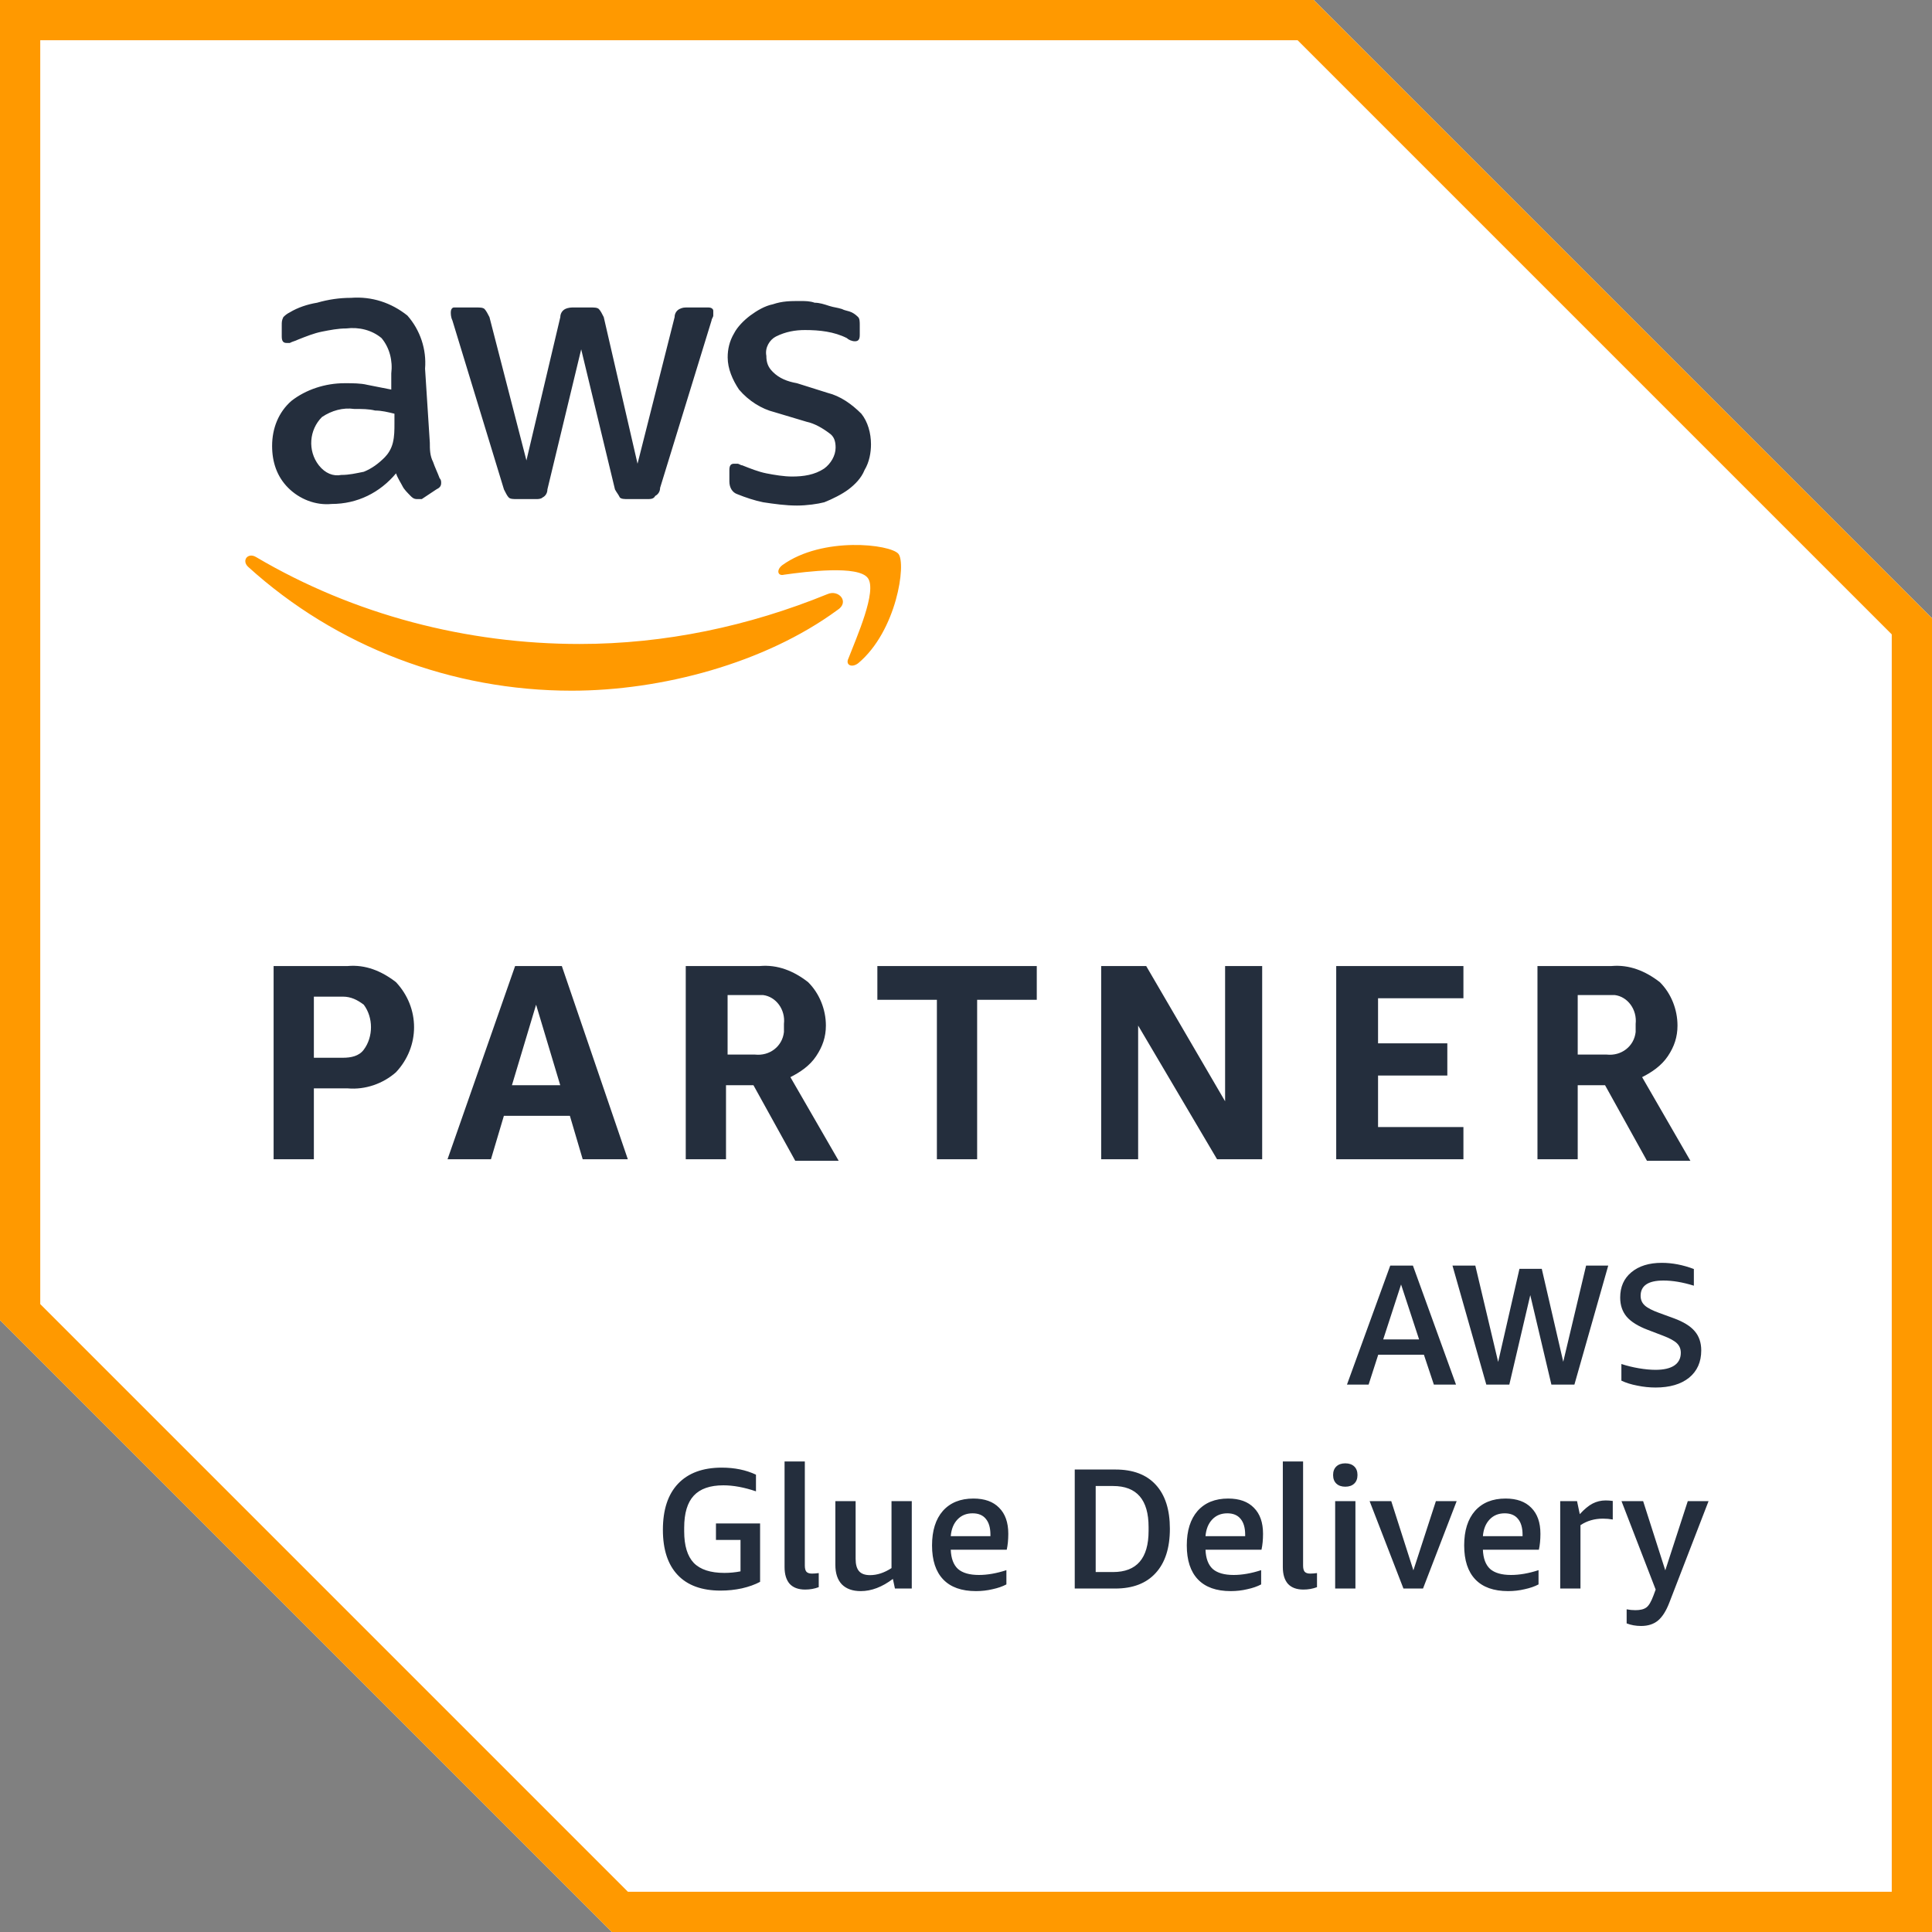
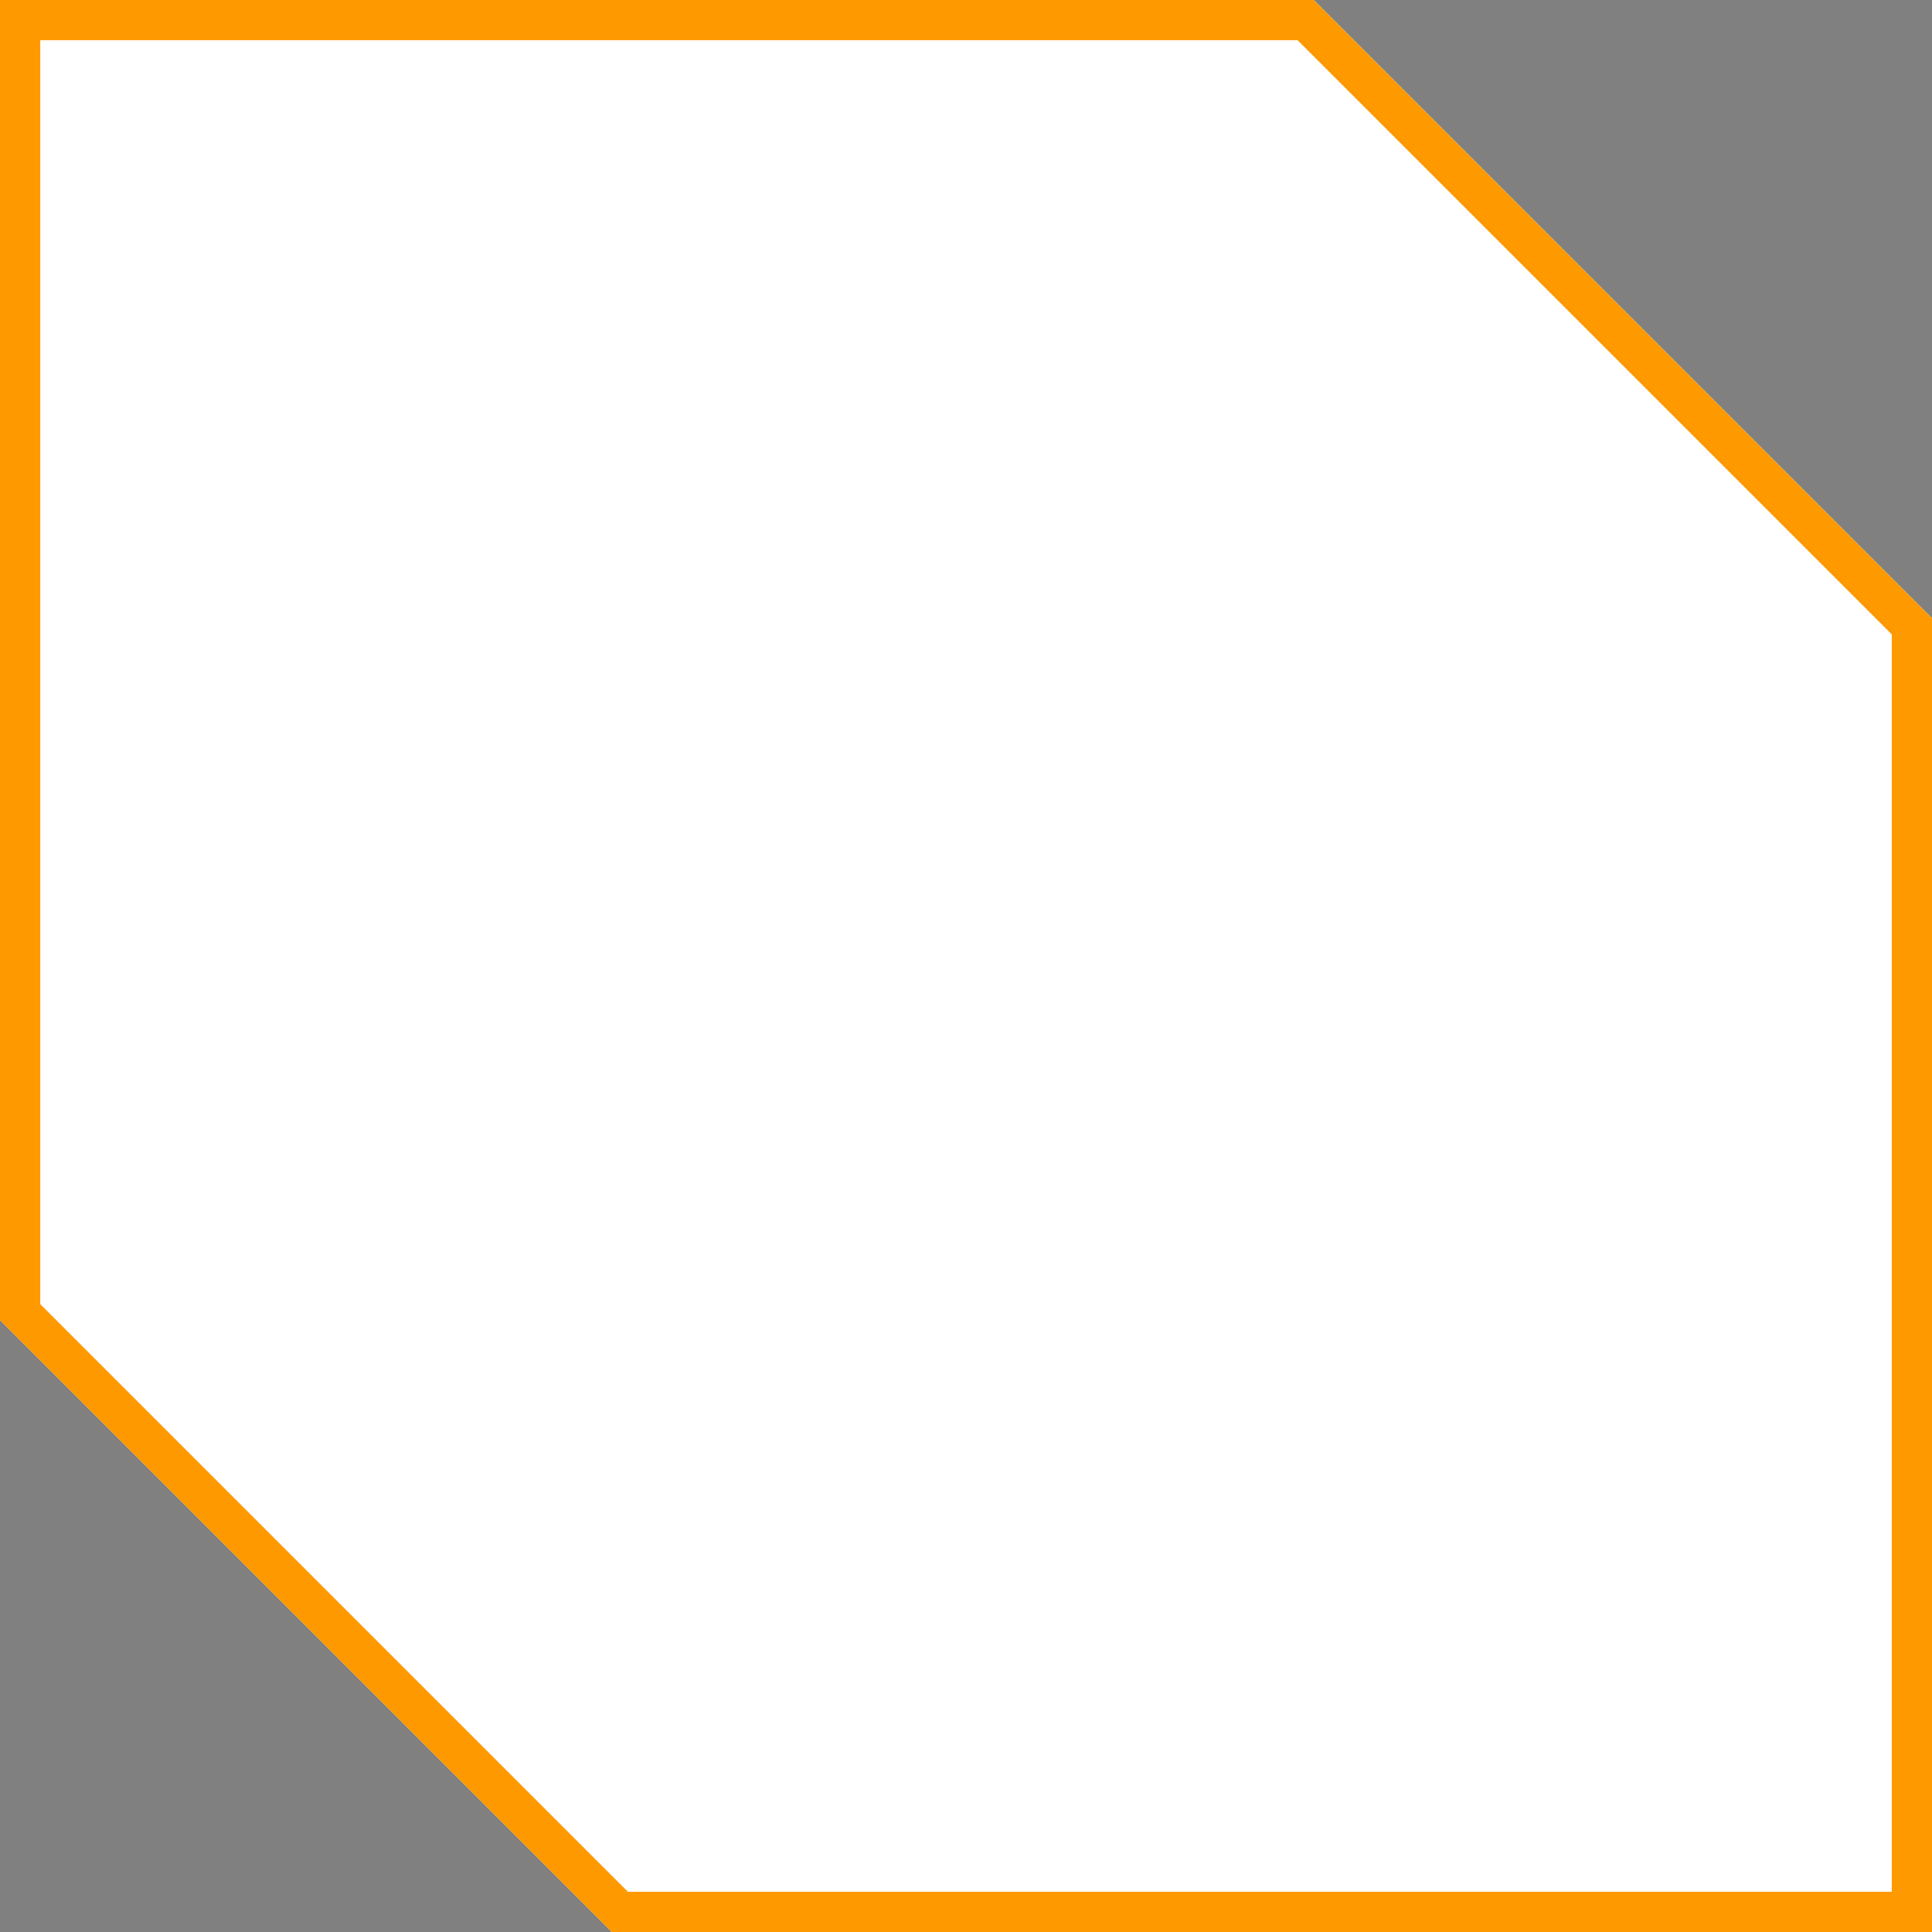
<svg xmlns="http://www.w3.org/2000/svg" width="180" height="180" viewBox="0 0 180 180" fill="none">
  <rect x="0" y="0" width="180" height="180" fill="#808080" stroke="none" />
  <path d="M122.398 0H0V123L57 180H180V57.602L122.398 0Z" fill="white" />
  <path d="M120.898 3.75L176.25 59.102V176.25H58.5L3.75 121.5V3.75H120.898ZM122.398 0H0V123L57 180H180V57.602L122.398 0Z" fill="#FF9900" />
-   <path d="M29.242 101.401V108.003H25.492V90.003H32.39C34.038 89.855 35.538 90.457 36.89 91.503C39.14 93.901 39.14 97.503 36.89 99.901C35.696 100.957 34.038 101.549 32.39 101.401H29.242ZM29.242 98.549H31.946C32.696 98.549 33.446 98.401 33.89 97.799C34.788 96.605 34.788 94.799 33.89 93.605C33.288 93.151 32.696 92.855 31.946 92.855H29.242V98.549ZM54.288 108.003L53.094 103.957H46.946L45.742 108.003H41.696L47.992 90.003H52.344L58.492 108.003H54.288ZM47.696 101.105H52.196L49.946 93.605L47.696 101.105ZM63.89 108.003V90.003H70.788C72.446 89.855 73.946 90.457 75.288 91.503C76.344 92.549 76.946 94.049 76.946 95.549C76.946 96.605 76.64 97.503 76.038 98.401C75.446 99.299 74.538 99.901 73.64 100.355L78.14 108.151H74.094L70.196 101.105H67.64V108.003H63.89ZM67.64 98.253H70.344C71.696 98.401 72.89 97.503 73.038 96.151C73.038 95.855 73.038 95.707 73.038 95.401C73.196 94.049 72.288 92.855 71.094 92.707C70.946 92.707 70.64 92.707 70.492 92.707H67.788V98.253H67.64ZM87.288 108.003V93.151H81.742V90.003H96.594V93.151H91.038V108.003H87.288ZM106.038 95.549V108.003H102.594V90.003H106.788L114.14 102.605V90.003H117.594V108.003H113.39L106.038 95.549ZM124.492 108.003V90.003H136.344V93.003H128.39V97.207H134.844V100.207H128.39V105.003H136.344V108.003H124.492ZM143.242 108.003V90.003H150.14C151.788 89.855 153.288 90.457 154.64 91.503C155.696 92.549 156.288 94.049 156.288 95.549C156.288 96.605 155.992 97.503 155.39 98.401C154.788 99.299 153.89 99.901 152.992 100.355L157.492 108.151H153.446L149.538 101.105H146.992V108.003H143.242ZM146.992 98.253H149.696C151.038 98.401 152.242 97.503 152.39 96.151C152.39 95.855 152.39 95.707 152.39 95.401C152.538 94.049 151.64 92.855 150.446 92.707C150.288 92.707 149.992 92.707 149.844 92.707H146.992V98.253Z" fill="#242E3D" />
-   <path d="M40.046 41.249C40.046 41.851 40.046 42.453 40.352 43.045C40.5 43.499 40.796 44.101 40.954 44.545C41.102 44.703 41.102 44.851 41.102 44.999C41.102 45.295 40.954 45.453 40.648 45.601L39.296 46.499C39.296 46.499 39.148 46.499 38.852 46.499C38.546 46.499 38.398 46.351 38.25 46.203C37.954 45.897 37.648 45.601 37.5 45.295C37.352 44.999 37.046 44.545 36.898 44.101C35.398 45.897 33.296 46.953 30.898 46.953C29.398 47.101 27.898 46.499 26.852 45.453C25.796 44.397 25.352 43.045 25.352 41.545C25.352 39.897 25.954 38.397 27.148 37.351C28.5 36.295 30.296 35.703 32.102 35.703C32.852 35.703 33.602 35.703 34.204 35.851C34.954 35.999 35.704 36.147 36.454 36.295V34.795C36.602 33.601 36.296 32.397 35.546 31.499C34.648 30.749 33.454 30.453 32.25 30.601C31.5 30.601 30.75 30.749 30 30.897C29.25 31.045 28.5 31.351 27.75 31.647C27.454 31.795 27.296 31.795 27 31.953C26.852 31.953 26.852 31.953 26.704 31.953C26.398 31.953 26.25 31.795 26.25 31.351V30.295C26.25 29.999 26.25 29.851 26.398 29.545C26.546 29.397 26.704 29.249 27 29.101C27.75 28.647 28.648 28.351 29.546 28.203C30.602 27.897 31.648 27.749 32.704 27.749C34.648 27.601 36.454 28.203 37.954 29.397C39.148 30.749 39.75 32.545 39.602 34.351L40.046 41.249ZM31.796 44.249C32.546 44.249 33.148 44.101 33.898 43.953C34.648 43.647 35.25 43.203 35.852 42.601C36.148 42.295 36.454 41.851 36.602 41.249C36.75 40.647 36.75 40.045 36.75 39.453V38.545C36.148 38.397 35.546 38.249 34.954 38.249C34.352 38.101 33.75 38.101 33 38.101C31.954 37.953 30.898 38.249 30 38.851C28.796 40.045 28.648 41.999 29.704 43.351C30.296 44.101 31.046 44.397 31.796 44.249ZM48.148 46.499C47.852 46.499 47.546 46.499 47.398 46.351C47.25 46.203 47.102 45.897 46.953 45.601L42.148 29.851C42 29.545 42 29.249 42 29.101C42 28.795 42.148 28.647 42.296 28.647H42.454H44.398C44.704 28.647 45 28.647 45.148 28.795C45.296 28.953 45.454 29.249 45.602 29.545L49.046 42.897L52.203 29.545C52.203 29.249 52.352 28.953 52.648 28.795C52.954 28.647 53.25 28.647 53.398 28.647H55.046C55.352 28.647 55.648 28.647 55.796 28.795C55.954 28.953 56.102 29.249 56.25 29.545L59.398 43.203L62.852 29.545C62.852 29.249 63 28.953 63.296 28.795C63.602 28.647 63.75 28.647 64.046 28.647H66C66.296 28.647 66.454 28.795 66.454 28.953V29.101C66.454 29.249 66.454 29.249 66.454 29.397C66.454 29.545 66.296 29.703 66.296 29.851L61.5 45.453C61.5 45.749 61.352 46.045 61.046 46.203C60.898 46.499 60.602 46.499 60.296 46.499H58.5C58.204 46.499 57.898 46.499 57.75 46.351C57.602 46.045 57.454 45.897 57.296 45.601L54.148 32.545L51 45.601C51 45.897 50.852 46.203 50.546 46.351C50.398 46.499 50.102 46.499 49.953 46.499H48.148V46.499ZM74.25 47.101C73.204 47.101 72.148 46.953 71.102 46.795C70.352 46.647 69.454 46.351 68.704 46.045C68.249 45.897 67.954 45.453 67.954 44.851V43.795C67.954 43.351 68.102 43.203 68.398 43.203C68.546 43.203 68.704 43.203 68.704 43.203C68.852 43.203 69 43.351 69.148 43.351C69.898 43.647 70.648 43.953 71.398 44.101C72.148 44.249 73.046 44.397 73.796 44.397C74.852 44.397 75.898 44.249 76.796 43.647C77.398 43.203 77.852 42.453 77.852 41.703C77.852 41.101 77.704 40.647 77.25 40.351C76.648 39.897 75.898 39.453 75.148 39.295L72.148 38.397C70.954 38.101 69.75 37.351 68.852 36.295C68.25 35.397 67.796 34.351 67.796 33.295C67.796 32.545 67.954 31.795 68.398 31.045C68.704 30.453 69.296 29.851 69.898 29.397C70.5 28.953 71.25 28.499 72 28.351C72.898 28.045 73.648 28.045 74.546 28.045C75 28.045 75.454 28.045 75.898 28.203C76.352 28.203 76.796 28.351 77.25 28.499C77.704 28.647 77.999 28.647 78.454 28.795C78.749 28.953 79.046 28.953 79.352 29.101C79.648 29.249 79.796 29.397 79.954 29.545C80.102 29.703 80.102 29.999 80.102 30.295V31.203C80.102 31.647 79.954 31.795 79.648 31.795C79.352 31.795 79.046 31.647 78.898 31.499C77.704 30.897 76.352 30.749 75 30.749C74.102 30.749 73.204 30.897 72.296 31.351C71.704 31.647 71.25 32.397 71.398 33.147C71.398 33.749 71.546 34.203 72 34.647C72.602 35.249 73.352 35.545 74.25 35.703L77.102 36.601C78.296 36.897 79.352 37.647 80.25 38.545C80.852 39.295 81.148 40.351 81.148 41.397C81.148 42.147 81 43.045 80.546 43.795C80.25 44.545 79.648 45.147 79.046 45.601C78.454 46.045 77.546 46.499 76.796 46.795C76.204 46.953 75.148 47.101 74.25 47.101Z" fill="#242E3D" />
-   <path d="M77.999 56.85C71.249 61.794 61.647 64.35 53.249 64.35C42.147 64.35 31.351 60.294 23.101 52.794C22.499 52.202 23.101 51.452 23.851 51.896C32.999 57.294 43.499 59.998 53.999 59.998C61.953 59.998 69.749 58.35 77.101 55.35C78.147 54.896 79.203 56.1 77.999 56.85ZM79.045 61.35C78.749 61.952 79.351 62.248 79.953 61.794C83.545 58.794 84.453 52.498 83.703 51.6C82.953 50.702 76.647 49.952 72.897 52.646C72.295 53.1 72.453 53.702 73.045 53.544C75.147 53.248 79.953 52.646 80.851 53.85C81.749 55.044 79.795 59.396 79.045 61.35Z" fill="#FF9900" />
-   <path d="M133.59 129L132.662 126.216H128.406L127.51 129H125.494L129.526 117.912H131.638L135.654 129H133.59ZM128.87 124.792H132.214L130.534 119.672L128.87 124.792ZM144.54 129L142.572 120.664L140.62 129H138.476L135.324 117.912H137.452L139.58 126.888L141.564 118.216H143.644L145.644 126.872L147.772 117.912H149.836L146.684 129H144.54ZM153.509 123.896C152.613 123.555 151.962 123.149 151.557 122.68C151.151 122.2 150.949 121.603 150.949 120.888C150.949 119.896 151.295 119.112 151.989 118.536C152.693 117.949 153.637 117.656 154.821 117.656C155.802 117.656 156.799 117.848 157.813 118.232V119.784C156.778 119.464 155.834 119.304 154.981 119.304C153.562 119.304 152.853 119.779 152.853 120.728C152.853 121.091 152.981 121.389 153.237 121.624C153.493 121.859 153.946 122.093 154.597 122.328L155.957 122.824C156.853 123.155 157.498 123.555 157.893 124.024C158.298 124.493 158.501 125.091 158.501 125.816C158.501 126.893 158.122 127.741 157.365 128.36C156.607 128.968 155.567 129.272 154.245 129.272C153.679 129.272 153.114 129.213 152.549 129.096C151.983 128.989 151.487 128.835 151.061 128.632V127.08C151.583 127.251 152.127 127.384 152.693 127.48C153.269 127.576 153.786 127.624 154.245 127.624C155.002 127.624 155.583 127.491 155.989 127.224C156.394 126.947 156.597 126.552 156.597 126.04C156.597 125.677 156.474 125.379 156.229 125.144C155.983 124.909 155.551 124.675 154.933 124.44L153.509 123.896ZM67.488 146.544C68 146.544 68.501 146.496 68.992 146.4V143.472H66.704V141.936H70.816V147.376C70.336 147.632 69.771 147.835 69.12 147.984C68.48 148.123 67.819 148.192 67.136 148.192C65.387 148.192 64.053 147.707 63.136 146.736C62.219 145.765 61.76 144.363 61.76 142.528C61.76 140.661 62.23 139.232 63.168 138.24C64.118 137.237 65.478 136.736 67.248 136.736C68.443 136.736 69.504 136.955 70.432 137.392V138.944C69.334 138.571 68.32 138.384 67.392 138.384C66.155 138.384 65.237 138.704 64.64 139.344C64.043 139.984 63.744 140.981 63.744 142.336V142.672C63.744 144.005 64.043 144.987 64.64 145.616C65.248 146.235 66.198 146.544 67.488 146.544ZM76.28 147.872C75.885 148.021 75.464 148.096 75.016 148.096C74.386 148.096 73.906 147.92 73.576 147.568C73.256 147.205 73.096 146.683 73.096 146V136.16H74.984V145.856C74.984 146.123 75.032 146.315 75.128 146.432C75.234 146.549 75.405 146.608 75.64 146.608C75.832 146.608 76.045 146.592 76.28 146.56V147.872ZM83.38 148L83.188 147.104C82.186 147.861 81.188 148.24 80.196 148.24C79.439 148.24 78.852 148.032 78.436 147.616C78.031 147.189 77.828 146.581 77.828 145.792V139.856H79.716V145.232C79.716 145.755 79.823 146.139 80.036 146.384C80.25 146.629 80.591 146.752 81.06 146.752C81.722 146.752 82.388 146.533 83.06 146.096V139.856H84.948V148H83.38ZM88.58 144.384C88.612 145.195 88.836 145.792 89.252 146.176C89.679 146.549 90.329 146.736 91.204 146.736C91.993 146.736 92.847 146.587 93.764 146.288V147.616C93.401 147.808 92.969 147.957 92.468 148.064C91.977 148.181 91.465 148.24 90.932 148.24C89.588 148.24 88.569 147.877 87.876 147.152C87.183 146.427 86.836 145.371 86.836 143.984C86.836 142.608 87.172 141.536 87.844 140.768C88.527 140 89.476 139.616 90.692 139.616C91.737 139.616 92.537 139.904 93.092 140.48C93.657 141.045 93.94 141.851 93.94 142.896C93.94 143.451 93.892 143.947 93.796 144.384H88.58ZM90.612 140.992C90.036 140.992 89.567 141.184 89.204 141.568C88.841 141.952 88.633 142.469 88.58 143.12H92.276V142.992C92.276 142.341 92.132 141.845 91.844 141.504C91.567 141.163 91.156 140.992 90.612 140.992ZM100.131 148V136.912H103.923C105.565 136.912 106.819 137.387 107.683 138.336C108.557 139.285 108.995 140.651 108.995 142.432C108.995 144.224 108.552 145.6 107.667 146.56C106.792 147.52 105.539 148 103.907 148H100.131ZM102.083 138.448V146.464H103.699C105.907 146.464 107.011 145.184 107.011 142.624V142.272C107.011 139.723 105.907 138.448 103.699 138.448H102.083ZM112.314 144.384C112.346 145.195 112.57 145.792 112.986 146.176C113.413 146.549 114.064 146.736 114.938 146.736C115.728 146.736 116.581 146.587 117.498 146.288V147.616C117.136 147.808 116.704 147.957 116.202 148.064C115.712 148.181 115.2 148.24 114.666 148.24C113.322 148.24 112.304 147.877 111.61 147.152C110.917 146.427 110.57 145.371 110.57 143.984C110.57 142.608 110.906 141.536 111.578 140.768C112.261 140 113.21 139.616 114.426 139.616C115.472 139.616 116.272 139.904 116.826 140.48C117.392 141.045 117.674 141.851 117.674 142.896C117.674 143.451 117.626 143.947 117.53 144.384H112.314ZM114.346 140.992C113.77 140.992 113.301 141.184 112.938 141.568C112.576 141.952 112.368 142.469 112.314 143.12H116.01V142.992C116.01 142.341 115.866 141.845 115.578 141.504C115.301 141.163 114.89 140.992 114.346 140.992ZM122.702 147.872C122.307 148.021 121.886 148.096 121.438 148.096C120.808 148.096 120.328 147.92 119.998 147.568C119.678 147.205 119.518 146.683 119.518 146V136.16H121.406V145.856C121.406 146.123 121.454 146.315 121.55 146.432C121.656 146.549 121.827 146.608 122.062 146.608C122.254 146.608 122.467 146.592 122.702 146.56V147.872ZM124.394 148V139.856H126.282V148H124.394ZM125.338 138.512C124.986 138.512 124.709 138.416 124.506 138.224C124.303 138.032 124.202 137.765 124.202 137.424C124.202 137.083 124.303 136.816 124.506 136.624C124.709 136.432 124.986 136.336 125.338 136.336C125.69 136.336 125.967 136.432 126.17 136.624C126.373 136.816 126.474 137.083 126.474 137.424C126.474 137.765 126.373 138.032 126.17 138.224C125.967 138.416 125.69 138.512 125.338 138.512ZM130.755 148L127.603 139.856H129.619L131.683 146.304L133.779 139.856H135.715L132.579 148H130.755ZM138.158 144.384C138.19 145.195 138.414 145.792 138.83 146.176C139.257 146.549 139.907 146.736 140.782 146.736C141.571 146.736 142.425 146.587 143.342 146.288V147.616C142.979 147.808 142.547 147.957 142.046 148.064C141.555 148.181 141.043 148.24 140.51 148.24C139.166 148.24 138.147 147.877 137.454 147.152C136.761 146.427 136.414 145.371 136.414 143.984C136.414 142.608 136.75 141.536 137.422 140.768C138.105 140 139.054 139.616 140.27 139.616C141.315 139.616 142.115 139.904 142.67 140.48C143.235 141.045 143.518 141.851 143.518 142.896C143.518 143.451 143.47 143.947 143.374 144.384H138.158ZM140.19 140.992C139.614 140.992 139.145 141.184 138.782 141.568C138.419 141.952 138.211 142.469 138.158 143.12H141.854V142.992C141.854 142.341 141.71 141.845 141.422 141.504C141.145 141.163 140.734 140.992 140.19 140.992ZM145.361 148V139.856H146.929L147.185 141.072C147.612 140.603 148.012 140.272 148.385 140.08C148.759 139.888 149.164 139.792 149.601 139.792C149.804 139.792 150.023 139.808 150.257 139.84V141.568C149.959 141.515 149.655 141.488 149.345 141.488C148.556 141.488 147.857 141.691 147.249 142.096V148H145.361ZM154.255 148.096L151.071 139.856H153.087L155.151 146.304L157.247 139.856H159.183L155.535 149.296C155.237 150.075 154.885 150.635 154.479 150.976C154.074 151.317 153.546 151.488 152.895 151.488C152.415 151.488 151.967 151.408 151.551 151.248V149.936C151.807 149.989 152.079 150.016 152.367 150.016C152.826 150.016 153.167 149.931 153.391 149.76C153.615 149.6 153.834 149.232 154.047 148.656L154.255 148.096Z" fill="#242E3D" />
</svg>